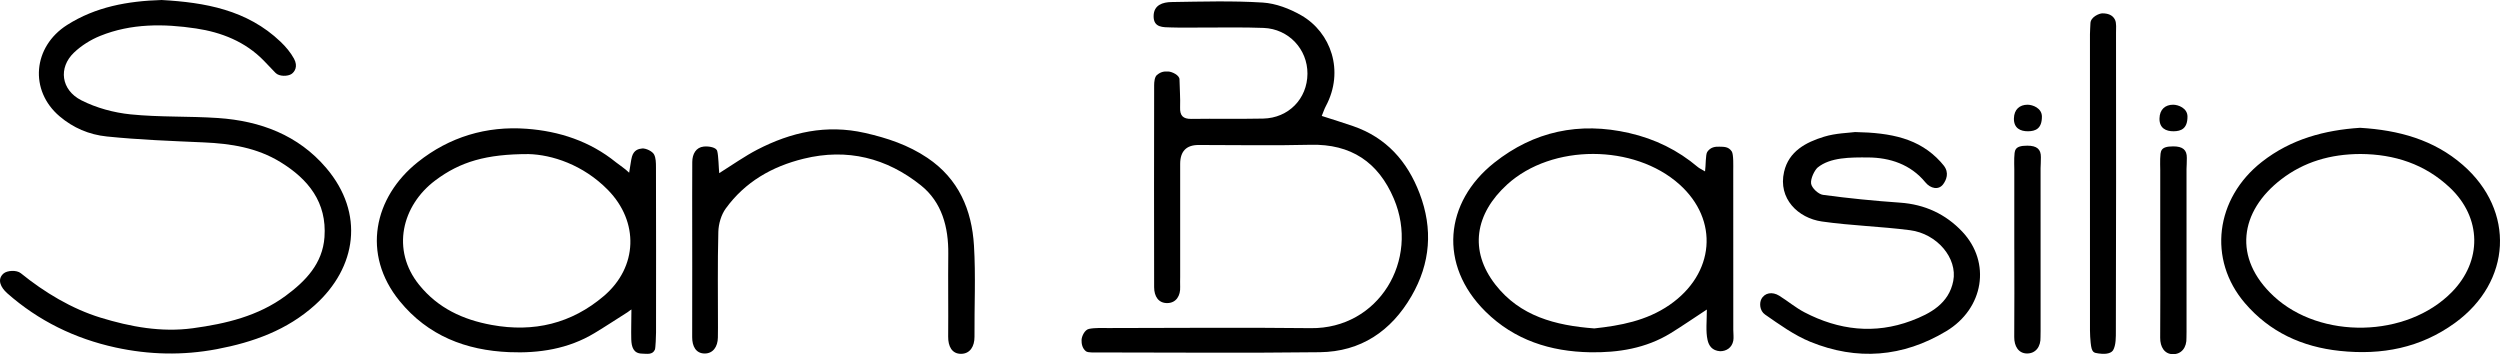
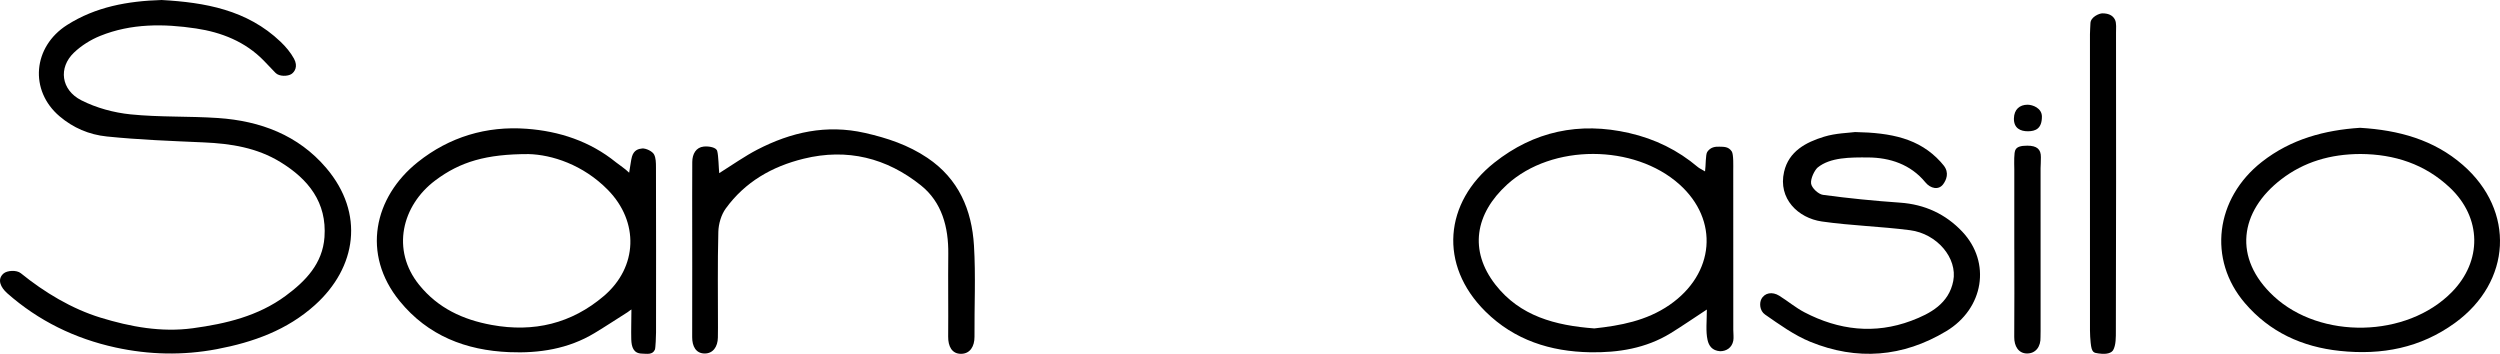
<svg xmlns="http://www.w3.org/2000/svg" id="Capa_1" data-name="Capa 1" viewBox="0 0 7425.64 1052.03">
  <defs>
    <style>
      .cls-1 {
        fill: #000;
        fill-rule: evenodd;
        stroke-width: 0px;
      }
    </style>
  </defs>
  <g>
-     <path class="cls-1" d="M3925.94,344.36c33.72,10.92,63.39,19.98,92.69,30.09,98.81,34.05,161.43,104.29,197.94,200.07,40.2,105.38,32.32,207.58-24.05,304.9-60.42,104.22-150.67,165.22-272.32,166.73-217.93,2.7-435.92.84-653.91.72-9.55-.04-34.25,1.58-40.66-3.46-11.11-8.76-13.43-22.52-13.11-33.6.35-11.01,9.23-30.18,21.91-32.88,17.55-3.76,41.43-2.55,59.42-2.56,199.91-.25,399.85-1.9,599.72.33,200.91,2.25,324.14-201.57,246.58-384.4-46.08-108.57-127.25-163.25-247.81-160.24-110.73,2.76-221.55.54-332.37.6q-54.49.02-54.56,56.21c-.02,112.01,0,224.01,0,336,0,9.64-.49,19.29-.02,28.89,1.32,26.24-11.62,47.96-37.85,48.48-26.44.51-39.43-19.82-39.48-47.29-.35-199.89-.35-399.81.05-599.72.02-10.39,1.53-24.73,8.18-30.32,11.57-9.69,20.72-11.16,33.77-10.52,11.23.56,33.42,10.95,33.34,23.5.44,26.51,2.77,55.24,1.79,82.89-.88,24.45,8.25,34.77,33.53,34.41,71.04-1.07,142.1.51,213.13-.95,75.55-1.56,131.18-58.96,131.62-133.17.46-72.71-55.7-133.17-130.09-136.1-61.32-2.42-122.79-.91-184.21-1.11-30.12-.09-60.23.67-90.32-.32-23.79-.77-52.75,1.51-52.33-33.91.39-33.07,27.42-41.15,53.24-41.52,90.28-1.33,180.86-4.07,270.81,1.53,38.97,2.42,80.03,18.22,114.4,37.92,88.1,50.47,129,165.17,73.03,269.88-4.41,8.25-7.27,17.34-12.06,28.89Z" />
    <path class="cls-1" d="M480.01,0c128.39,7.27,253.8,28.91,353.4,124.06,15.45,14.75,29.96,32.05,39.78,50.12,12.73,23.42,1.97,39.15-7.2,45.48-10.57,7.32-36.63,8.27-47.71-3.26-10.87-11.3-22.89-24.07-34.62-36.14-55.23-56.75-126.21-84.44-201.4-95.72-95.62-14.36-192.62-15.12-284.62,22.03-28.28,11.41-56.12,28.83-78.06,49.84-46.52,44.57-38.64,110.57,21.91,141.43,44.67,22.77,96.72,36.83,146.79,41.9,86.01,8.71,173.21,4.93,259.59,10.83,125.3,8.55,238.03,50.61,321.24,148.53,114.28,134.45,90.58,295.23-33.81,407.1-82.52,74.22-182.83,110.33-291.22,130.87-101.46,19.17-201.56,16.73-301.02-4.95-120.25-26.26-228.57-78.96-321.51-161.01-19.12-16.89-31.32-40.9-11.13-58.65,10.73-9.41,38.89-11.06,51.35-.95,69.87,56.67,151.27,105.75,236.82,131.97,88.88,27.25,180.58,44.19,274.11,31.49,98.09-13.31,193.94-35.92,275.79-96.3,59.47-43.89,109.63-95.78,115.28-174.19,7.41-103.15-47.54-171.91-130.87-223.04-69.88-42.87-147.19-54.93-227.48-58.45-96.11-4.25-192.41-7.74-288.13-17.59-53.21-5.48-100.01-25.79-140.12-59.74-90.87-76.89-79.59-206.95,22.21-271.51C284.45,20.17,379.1,3.11,480.01,0Z" />
    <path class="cls-1" d="M5064.41,509.11c2.46-16.69,1.28-50.22,6.6-57.96,9.94-14.53,23.77-15.78,35.69-15.47,13.48.39,27.24-.61,37.02,14.04,5.76,8.64,4.44,44.46,4.46,56.49.16,157.78.17,315.54.12,473.31,0,10.83,1.72,23.26.04,32.23-3.97,21.14-20.59,31.46-39.13,31.46-24.15-1.69-33.55-16.78-37.28-33.2-5.85-25.65-2.16-55.95-2.16-90.65-42.52,27.86-74.62,50.12-107.89,70.52-73.24,44.83-155.07,57.89-238.74,56.44-117.74-2.04-225.05-36.07-310.85-120.95-140.26-138.73-122.11-324.65,26.19-442.21,117.3-93,251.97-122.16,400.73-88.02,77.24,17.71,144.22,50.8,204,101.2,4.34,3.67,9.79,5.99,21.21,12.76ZM4735.49,975.47c76.54-8.35,154.6-22.24,223.52-69.78,134.25-92.63,147.81-252.13,29.1-358.23-134.11-119.82-378.05-120.9-511.3.37-95.86,87.19-113.87,196.62-34.95,297.79,72.89,93.35,177.37,121.12,293.63,129.85Z" />
    <path class="cls-1" d="M1864.31,927.16c-32.9,20.82-65.41,42.27-98.74,62.39-77.92,46.94-164.43,60.16-253.01,56.45-128.65-5.39-241.44-48.69-325.49-151.74-113.82-139.48-76.57-308.8,54.01-412.87,93.69-74.71,203.79-107.75,323.12-98.9,97.11,7.18,187.97,36.92,265.47,99.67,10.36,8.37,27.1,18.87,39.09,30.84,3.35-18.29,5.29-37.46,8.37-47.92,5.76-19.56,19.52-23.01,30.19-24.05,10.92-1.02,30.33,8.14,35.39,17.69,5.54,10.46,5.63,24.84,5.67,37.65.49,163.66.35,327.32.21,490.97,0,8.41-1.25,46.24-3.35,51.08-7.06,16.22-23.56,12.32-39.04,11.89-24.79-.7-30.44-19.91-31.16-42.32-.77-25.01.46-63.18.46-88.18,1.77-2.72-9.39,6.14-11.2,7.34ZM1570.15,457.66c-125.71-.14-203.28,22.63-277.41,78.33-99.11,74.47-131.59,206.63-47.61,310.27,56.02,69.11,129.57,103.2,215.34,118.91,125.04,22.87,237.14-4.16,333.18-86.02,100.95-86.07,104.71-220.5,11.95-315.08-74.08-75.5-167.2-104.64-235.45-106.41Z" />
    <path class="cls-1" d="M7009.98,379.61c114.98,6.92,219.25,35.35,305.41,110.49,156.02,135.99,144.96,346.89-23.66,469.17-102.34,74.2-217.04,96.11-341.5,83.01-112.71-11.83-208.6-56.09-282.11-141.77-111.36-129.85-88.02-311.34,50.15-419.67,86.75-68.04,187.18-94.39,291.71-101.23ZM7011.38,457.41c-89.3.25-167.98,23.35-235.56,75.29-123.74,95.13-144.12,234.12-22.15,347.27,138.62,128.6,394.81,124.21,528.89-12.34,90.65-92.35,88.82-220.83-5.48-309.99-74.32-70.25-164.83-99.59-265.7-100.23Z" />
    <path class="cls-1" d="M5510.34,392.23c106.91,2.05,190.25,18.78,253.71,88.44,3.26,3.56,5.2,6.43,9.16,10.8,17.38,21.75,7.65,43.36-1.44,55.7-13.54,18.34-37.62,13.06-52.86-5.53-44.04-53.75-105.9-73.47-169.64-73.94-53.36-.4-112.94-.74-150.58,30.07-9.04,8.2-21.28,32.62-19.28,47.45,1.7,12.99,21.56,31.69,35.32,33.56,75.97,10.29,152.4,17.82,228.9,23.15,73.32,5.11,135.33,33.76,184.78,86.12,86.49,91.54,64.06,228.59-47.62,295.68-128.97,77.47-265.19,88.02-403.75,31.49-47.9-19.57-91.35-51.12-134.27-80.84-16.73-11.59-16.89-34.49-11.3-45.52,9.88-19.61,32.93-23.19,53.36-10.44,25.42,15.8,48.63,35.55,75.03,49.29,101.81,53.07,208.44,65.69,317.05,25.08,56.7-21.22,111.84-51.24,124.77-118.23,13.11-67.88-48.17-140.42-128.41-150.79-86.96-11.25-175.16-13.47-261.91-25.88-70.29-10.06-130.6-67.71-112.21-147.61,14.08-61.11,64.91-87.65,118.54-104.13,35.16-10.81,73.5-11.29,92.63-13.94Z" />
    <path class="cls-1" d="M2136.24,514.34c38.78-24.47,77.04-51.19,112.72-69.67,100.71-52.17,205.56-75.75,319.98-49.87,66.56,15.06,128.71,35.83,185.58,74.03,93.04,62.49,132.01,154.51,138.43,260.54,5.44,90,.91,180.58,1.56,270.9.19,28.46-13.11,50.42-39.62,50.71-27.7.3-38.81-22.66-38.57-50.94.74-81.89-.61-163.8.31-245.69.9-79.52-18.83-153.81-81.29-203.79-101.57-81.24-218.52-111.01-348.29-79.15-94.39,23.17-174.09,69.01-231.43,147.97-13.62,18.75-21.38,45.78-21.99,69.27-2.46,95.09-1.05,190.27-1.09,285.39,0,9.65-.12,19.28-.28,28.91-.46,26.38-14.08,47.22-39.32,47.06-26.12-.19-37.07-21.66-37-48.54.4-139.7.05-279.37,0-419.09,0-33.7.11-67.43.26-101.17.12-24.1,11.23-43.55,34.18-45.89,15.18-1.54,37.73,2.34,39.97,13.57,3.73,12.62,4.41,51.38,5.9,65.44Z" />
    <path class="cls-1" d="M6207.72,538.19c-.02-145.58-.02-291.15,0-436.75,0-10.81,1.16-22.38,1.41-32.23.47-18.98,26.49-29.53,35.35-29.54,15.73-.02,30.54,4.32,37.64,19.1,4.79,9.97,2.98,26.56,3,39.62.25,294.77.44,589.54-.47,884.29-.05,17.8.67,42.6-8.43,58-8.14,11.8-29.51,11.29-42.97,9.2-14.04-2.18-20.5-1.62-23.47-32.07-1.07-11.08-2-23.66-2-35.67-.07-147.98-.05-295.96-.05-443.95Z" />
    <path class="cls-1" d="M5982.95,741.44c0-79.35-.03-158.69.04-238.03,0-10.81-.74-24.86-.18-34,1.37-22.08-.9-36.74,38.83-36.74,28.47,0,40.66,10.6,40.32,34.21.28,14.73-.93,23.19-.93,32.79.09,161.09.07,322.19.07,483.28,0,6-.44,12.04-.25,18.03,1.14,28.88-14.62,49.52-40.88,48.94-24.4-.56-37.41-21.54-37.16-48.8.74-86.56.26-173.12.26-259.68h-.12Z" />
    <path class="cls-1" d="M6065,346.38c0,36.23-19.4,43.24-41.04,43.52-22.79.28-42.69-9.04-42.11-38.07.54-26.81,17.15-40.81,40.51-40.81,14.83,0,42.64,9.81,42.64,35.37Z" />
  </g>
-   <path class="cls-1" d="M6497.38,346.38c0,36.23-19.4,43.24-41.04,43.52-22.79.28-42.69-9.04-42.11-38.07.54-26.81,17.15-40.81,40.52-40.81,14.83,0,42.64,9.81,42.64,35.37Z" />
-   <path class="cls-1" d="M6416.45,743.54c0-79.35-.03-158.69.04-238.03,0-10.81-.74-24.86-.18-34,1.37-22.08-.9-36.74,38.83-36.74,28.47,0,40.66,10.6,40.32,34.21.28,14.73-.93,23.19-.93,32.79.09,161.09.07,322.19.07,483.28,0,6-.44,12.04-.25,18.03,1.14,28.88-14.62,49.52-40.88,48.94-24.4-.56-37.41-21.54-37.16-48.8.74-86.56.26-173.12.26-259.68h-.12Z" />
</svg>